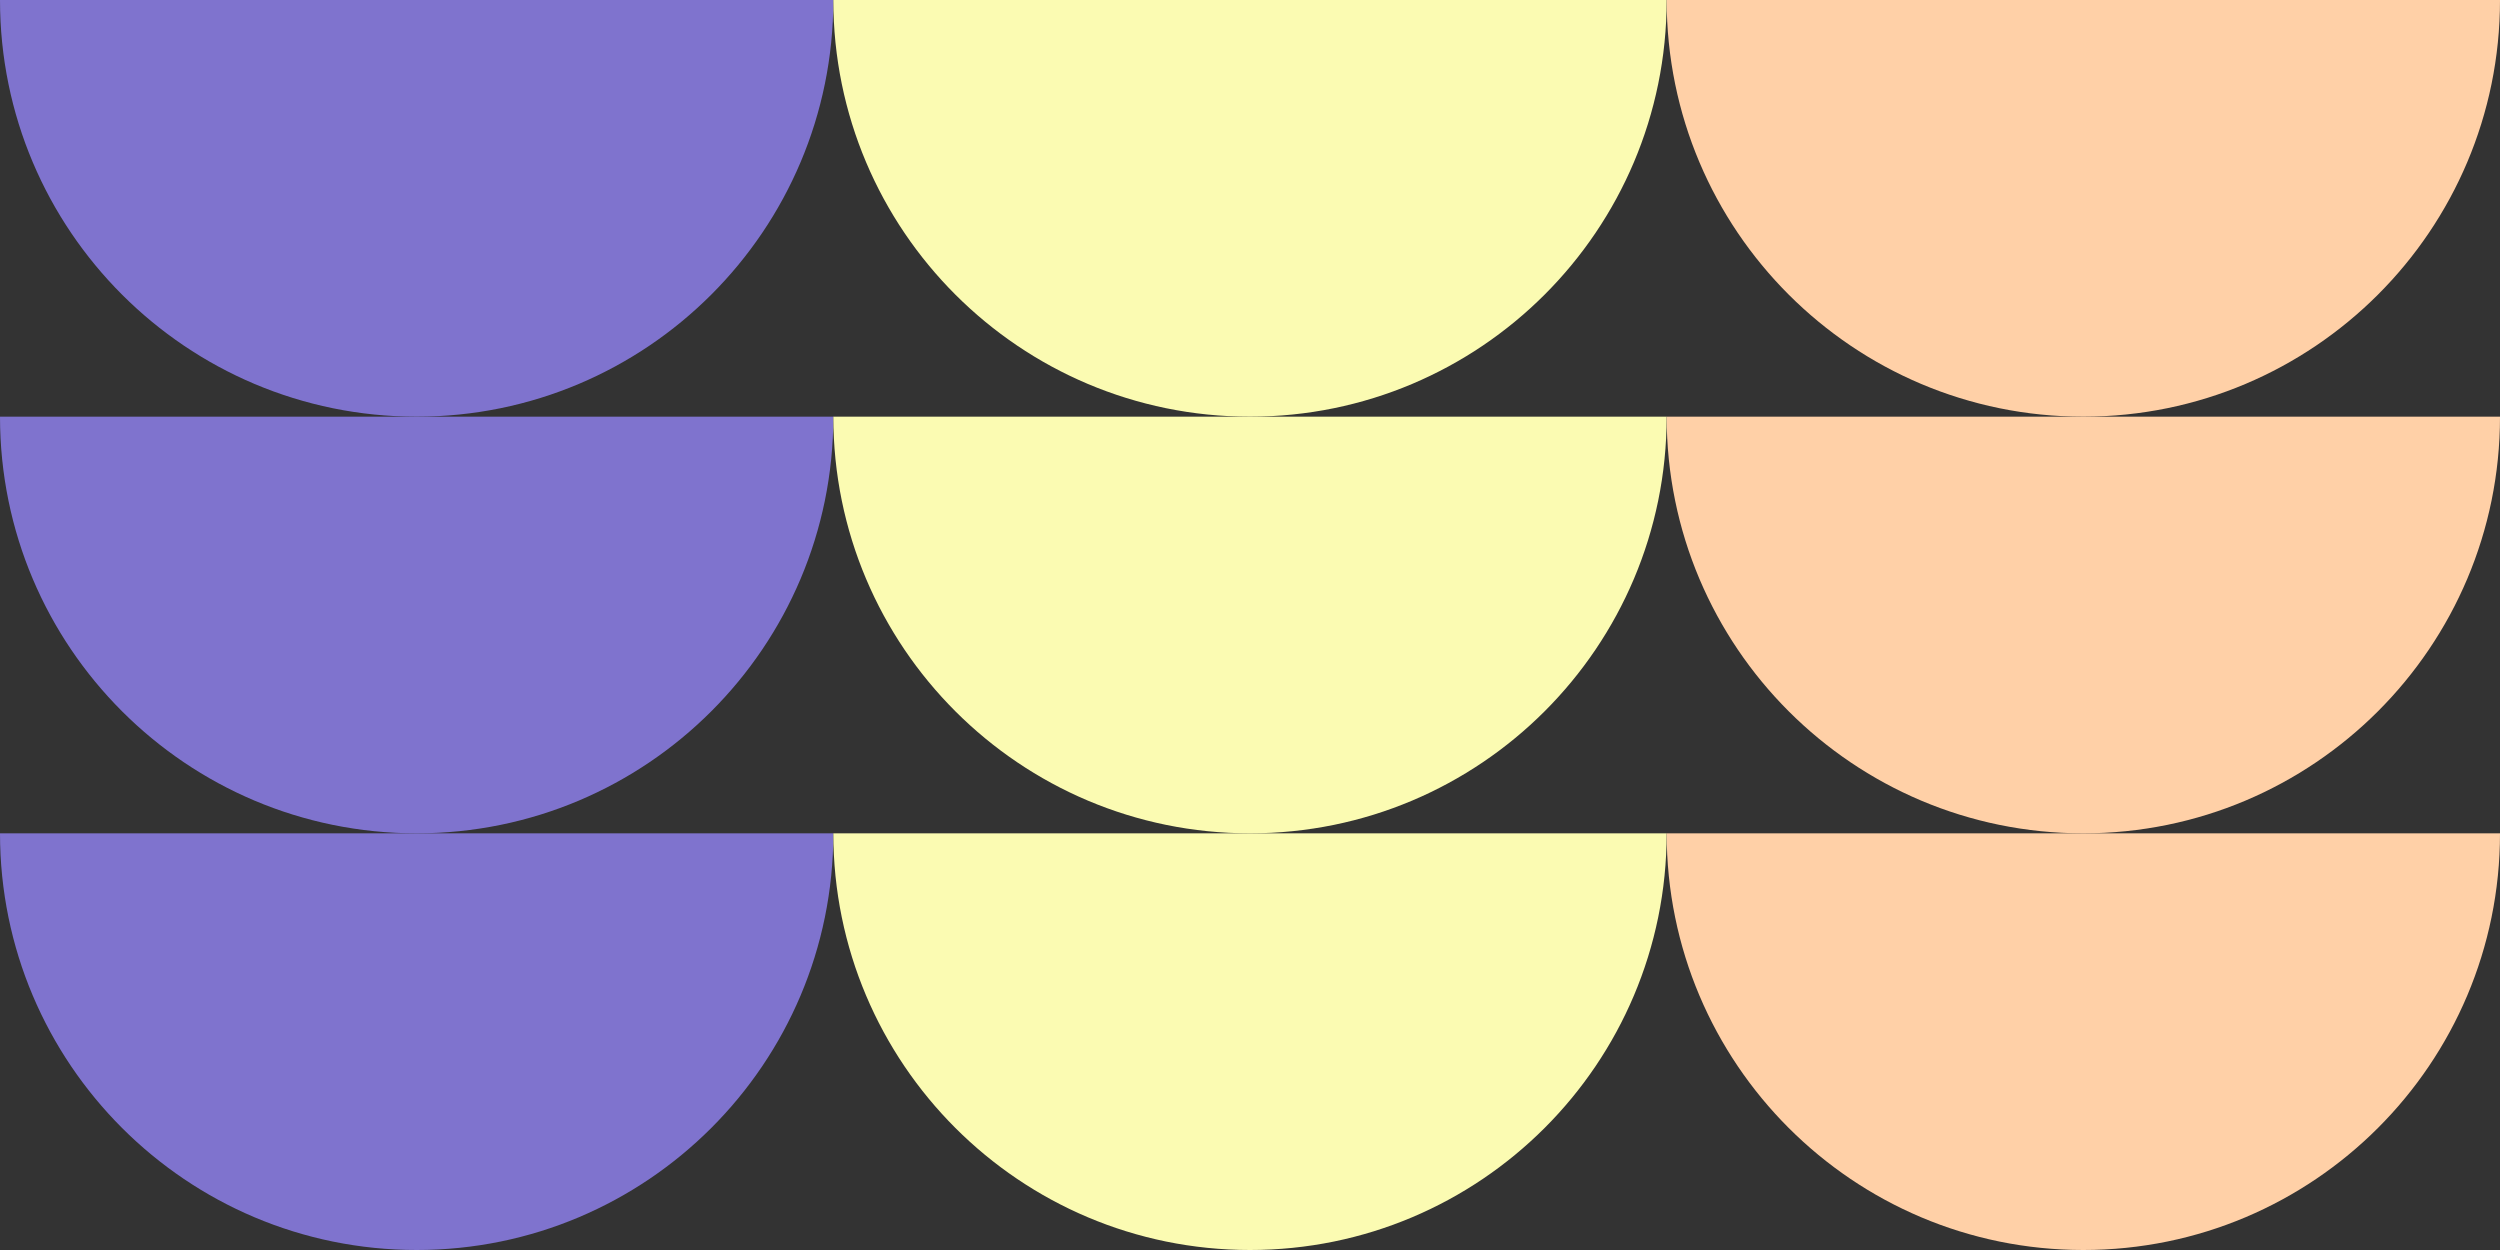
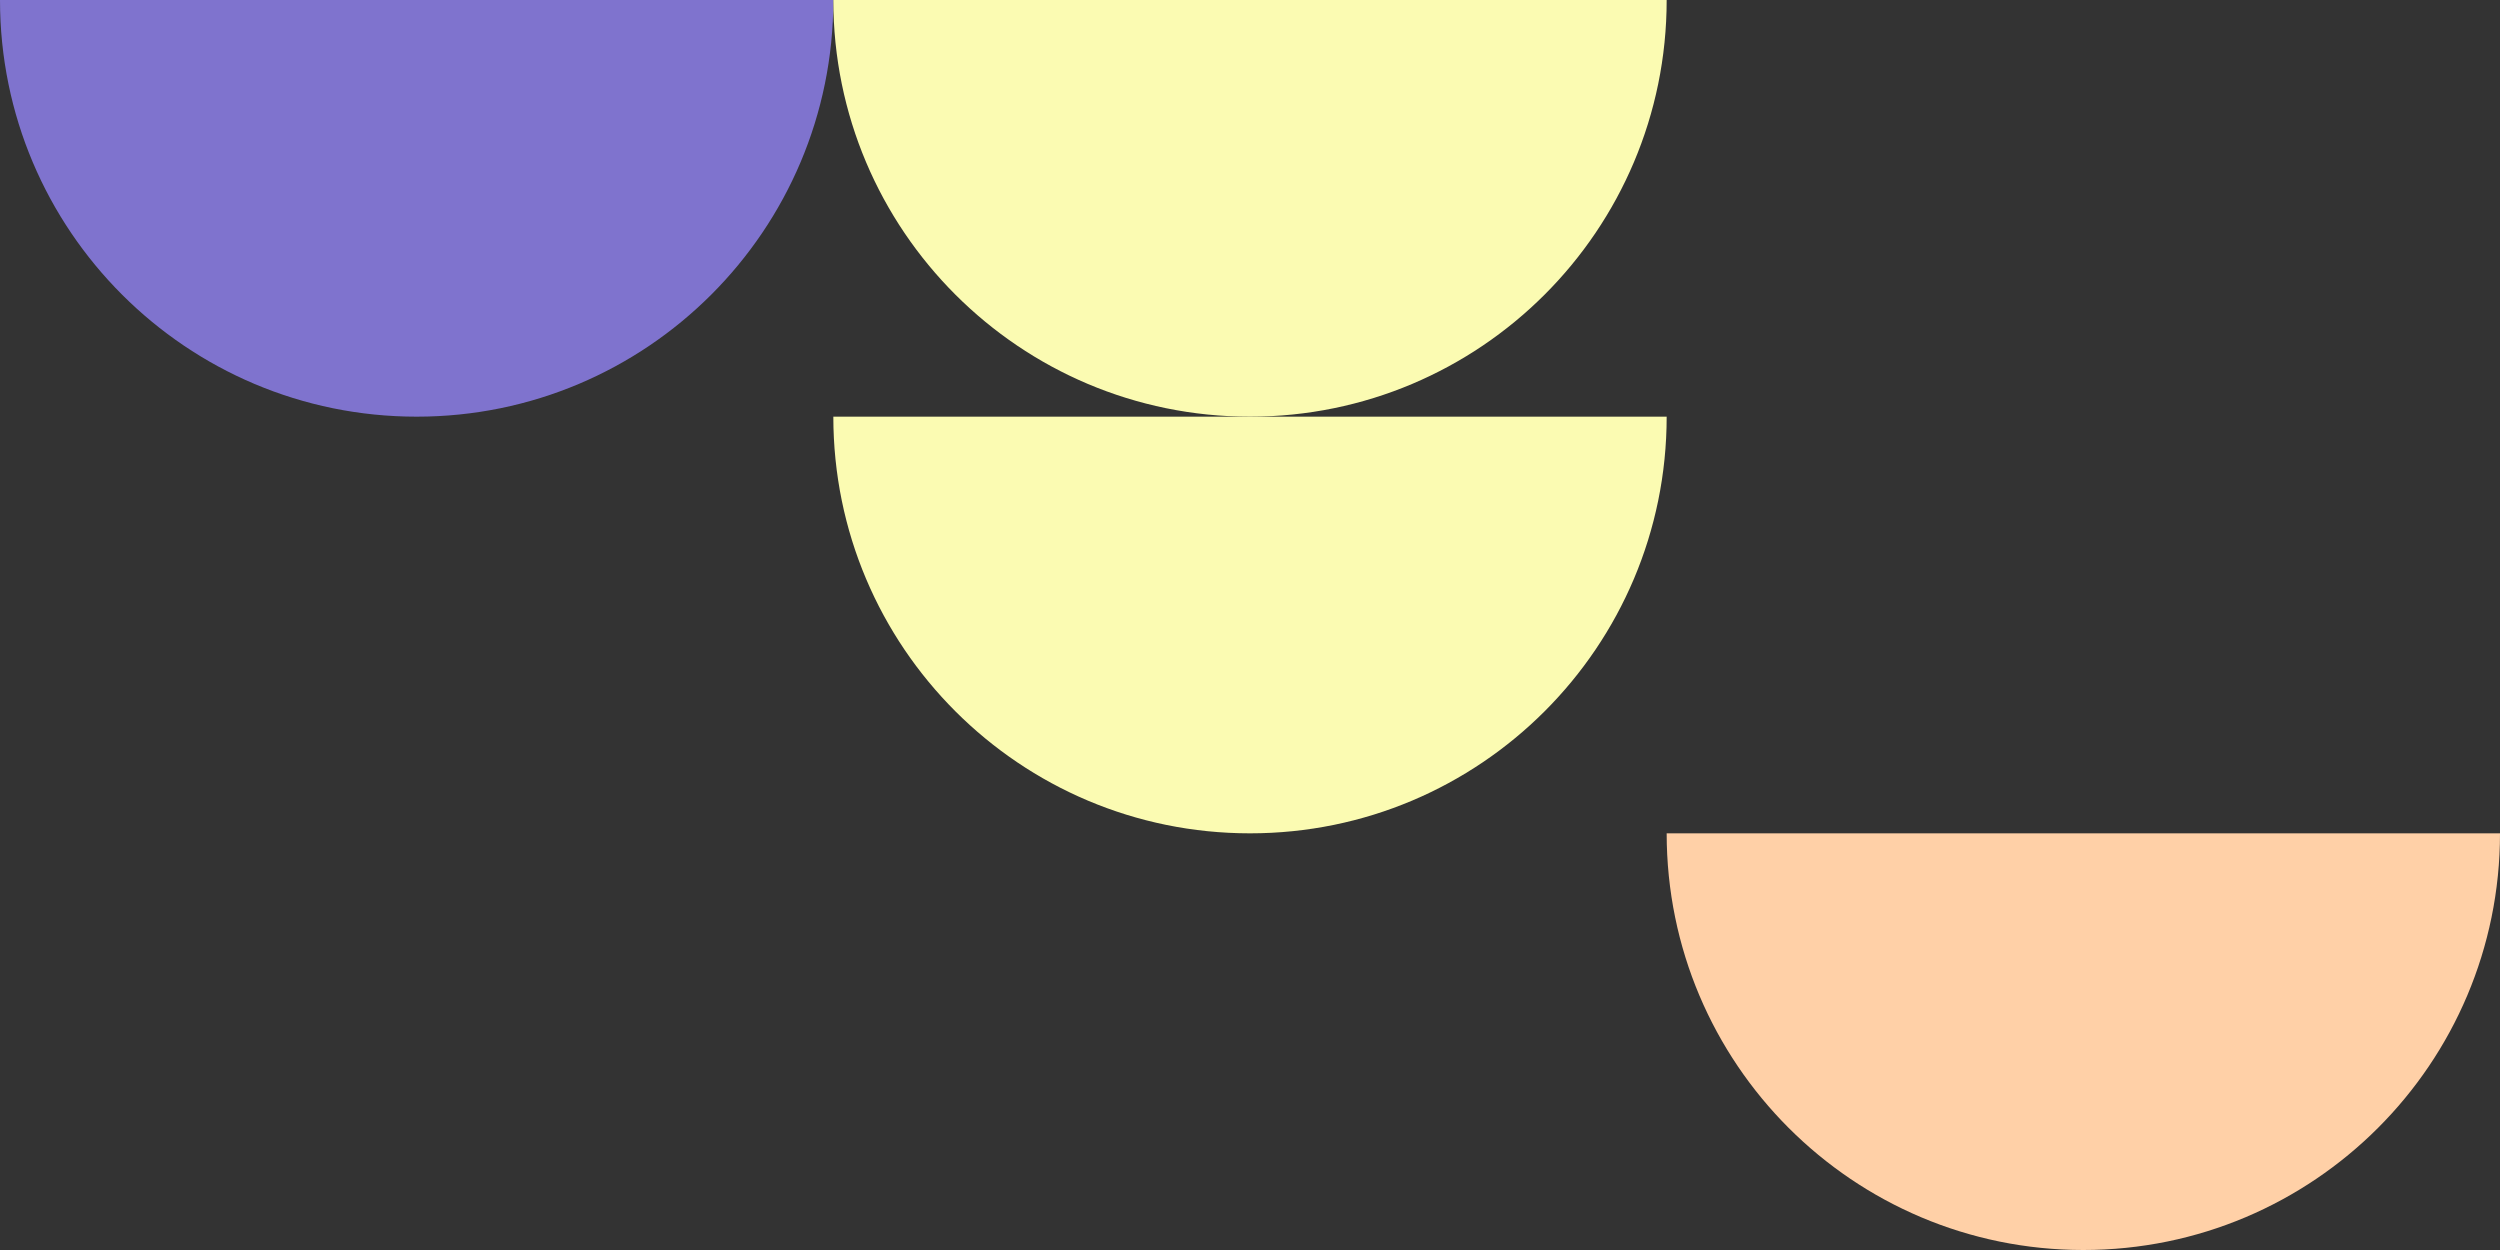
<svg xmlns="http://www.w3.org/2000/svg" id="_Шар_2" data-name=" Шар 2" viewBox="0 0 948 474">
  <rect x="0" y="0" width="948" height="474" fill="#333333" stroke="none" />
  <defs>
    <style>
      .cls-1 {
        fill: #fbfbb2;
      }

      .cls-2 {
        fill: #ffd0a7;
      }

      .cls-3 {
        fill: #7f73ce;
      }
    </style>
  </defs>
-   <path class="cls-3" d="M0,316c0,87.26,70.74,158,158,158,87.26,0,158-70.74,158-158H0Z" />
-   <path class="cls-3" d="M0,158c0,87.26,70.74,158,158,158,87.26,0,158-70.74,158-158H0Z" />
  <path class="cls-3" d="M0,0C0,87.26,70.74,158,158,158,245.26,158,316,87.26,316,0H0Z" />
-   <path class="cls-1" d="M316,316c0,87.26,70.74,158,158,158,87.26,0,158-70.74,158-158H316Z" />
+   <path class="cls-1" d="M316,316H316Z" />
  <path class="cls-1" d="M316,158c0,87.26,70.74,158,158,158,87.26,0,158-70.74,158-158H316Z" />
  <path class="cls-1" d="M316,0c0,87.26,70.74,158,158,158,87.26,0,158-70.74,158-158H316Z" />
  <path class="cls-2" d="M632,316c0,87.26,70.74,158,158,158,87.26,0,158-70.74,158-158h-316Z" />
-   <path class="cls-2" d="M632,158c0,87.26,70.74,158,158,158,87.26,0,158-70.74,158-158h-316Z" />
-   <path class="cls-2" d="M632,0c0,87.26,70.74,158,158,158,87.26,0,158-70.74,158-158h-316Z" />
</svg>